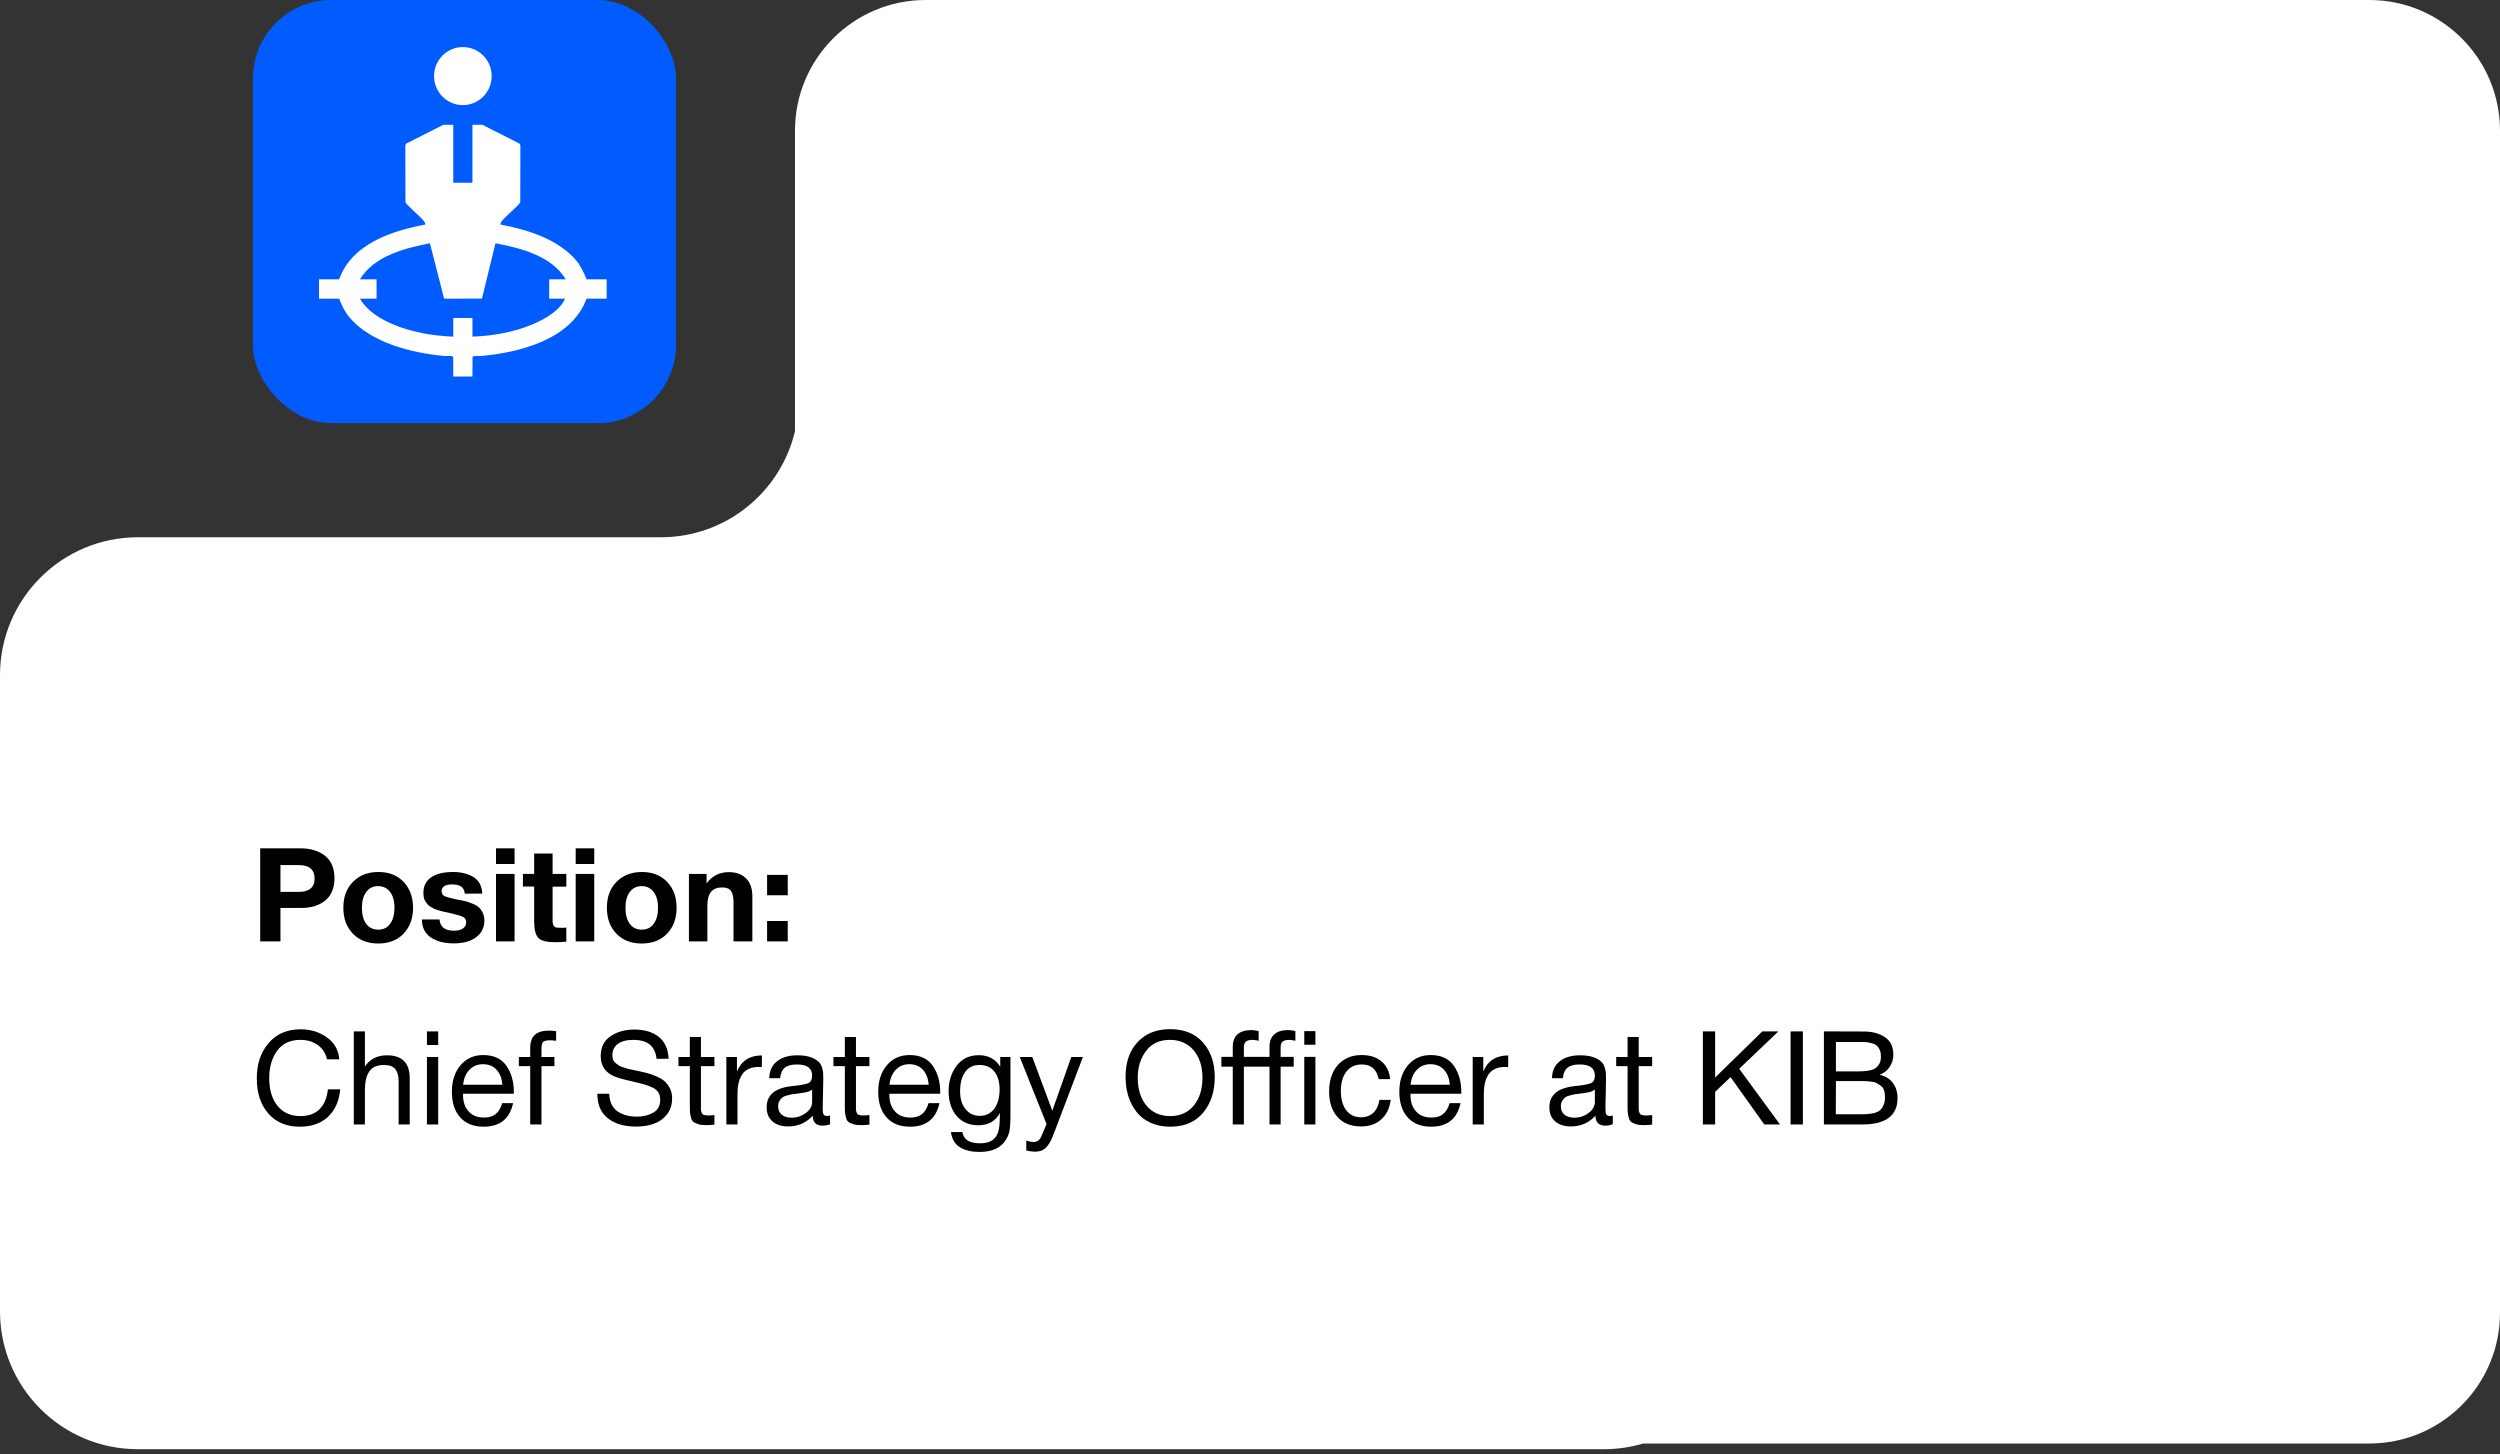
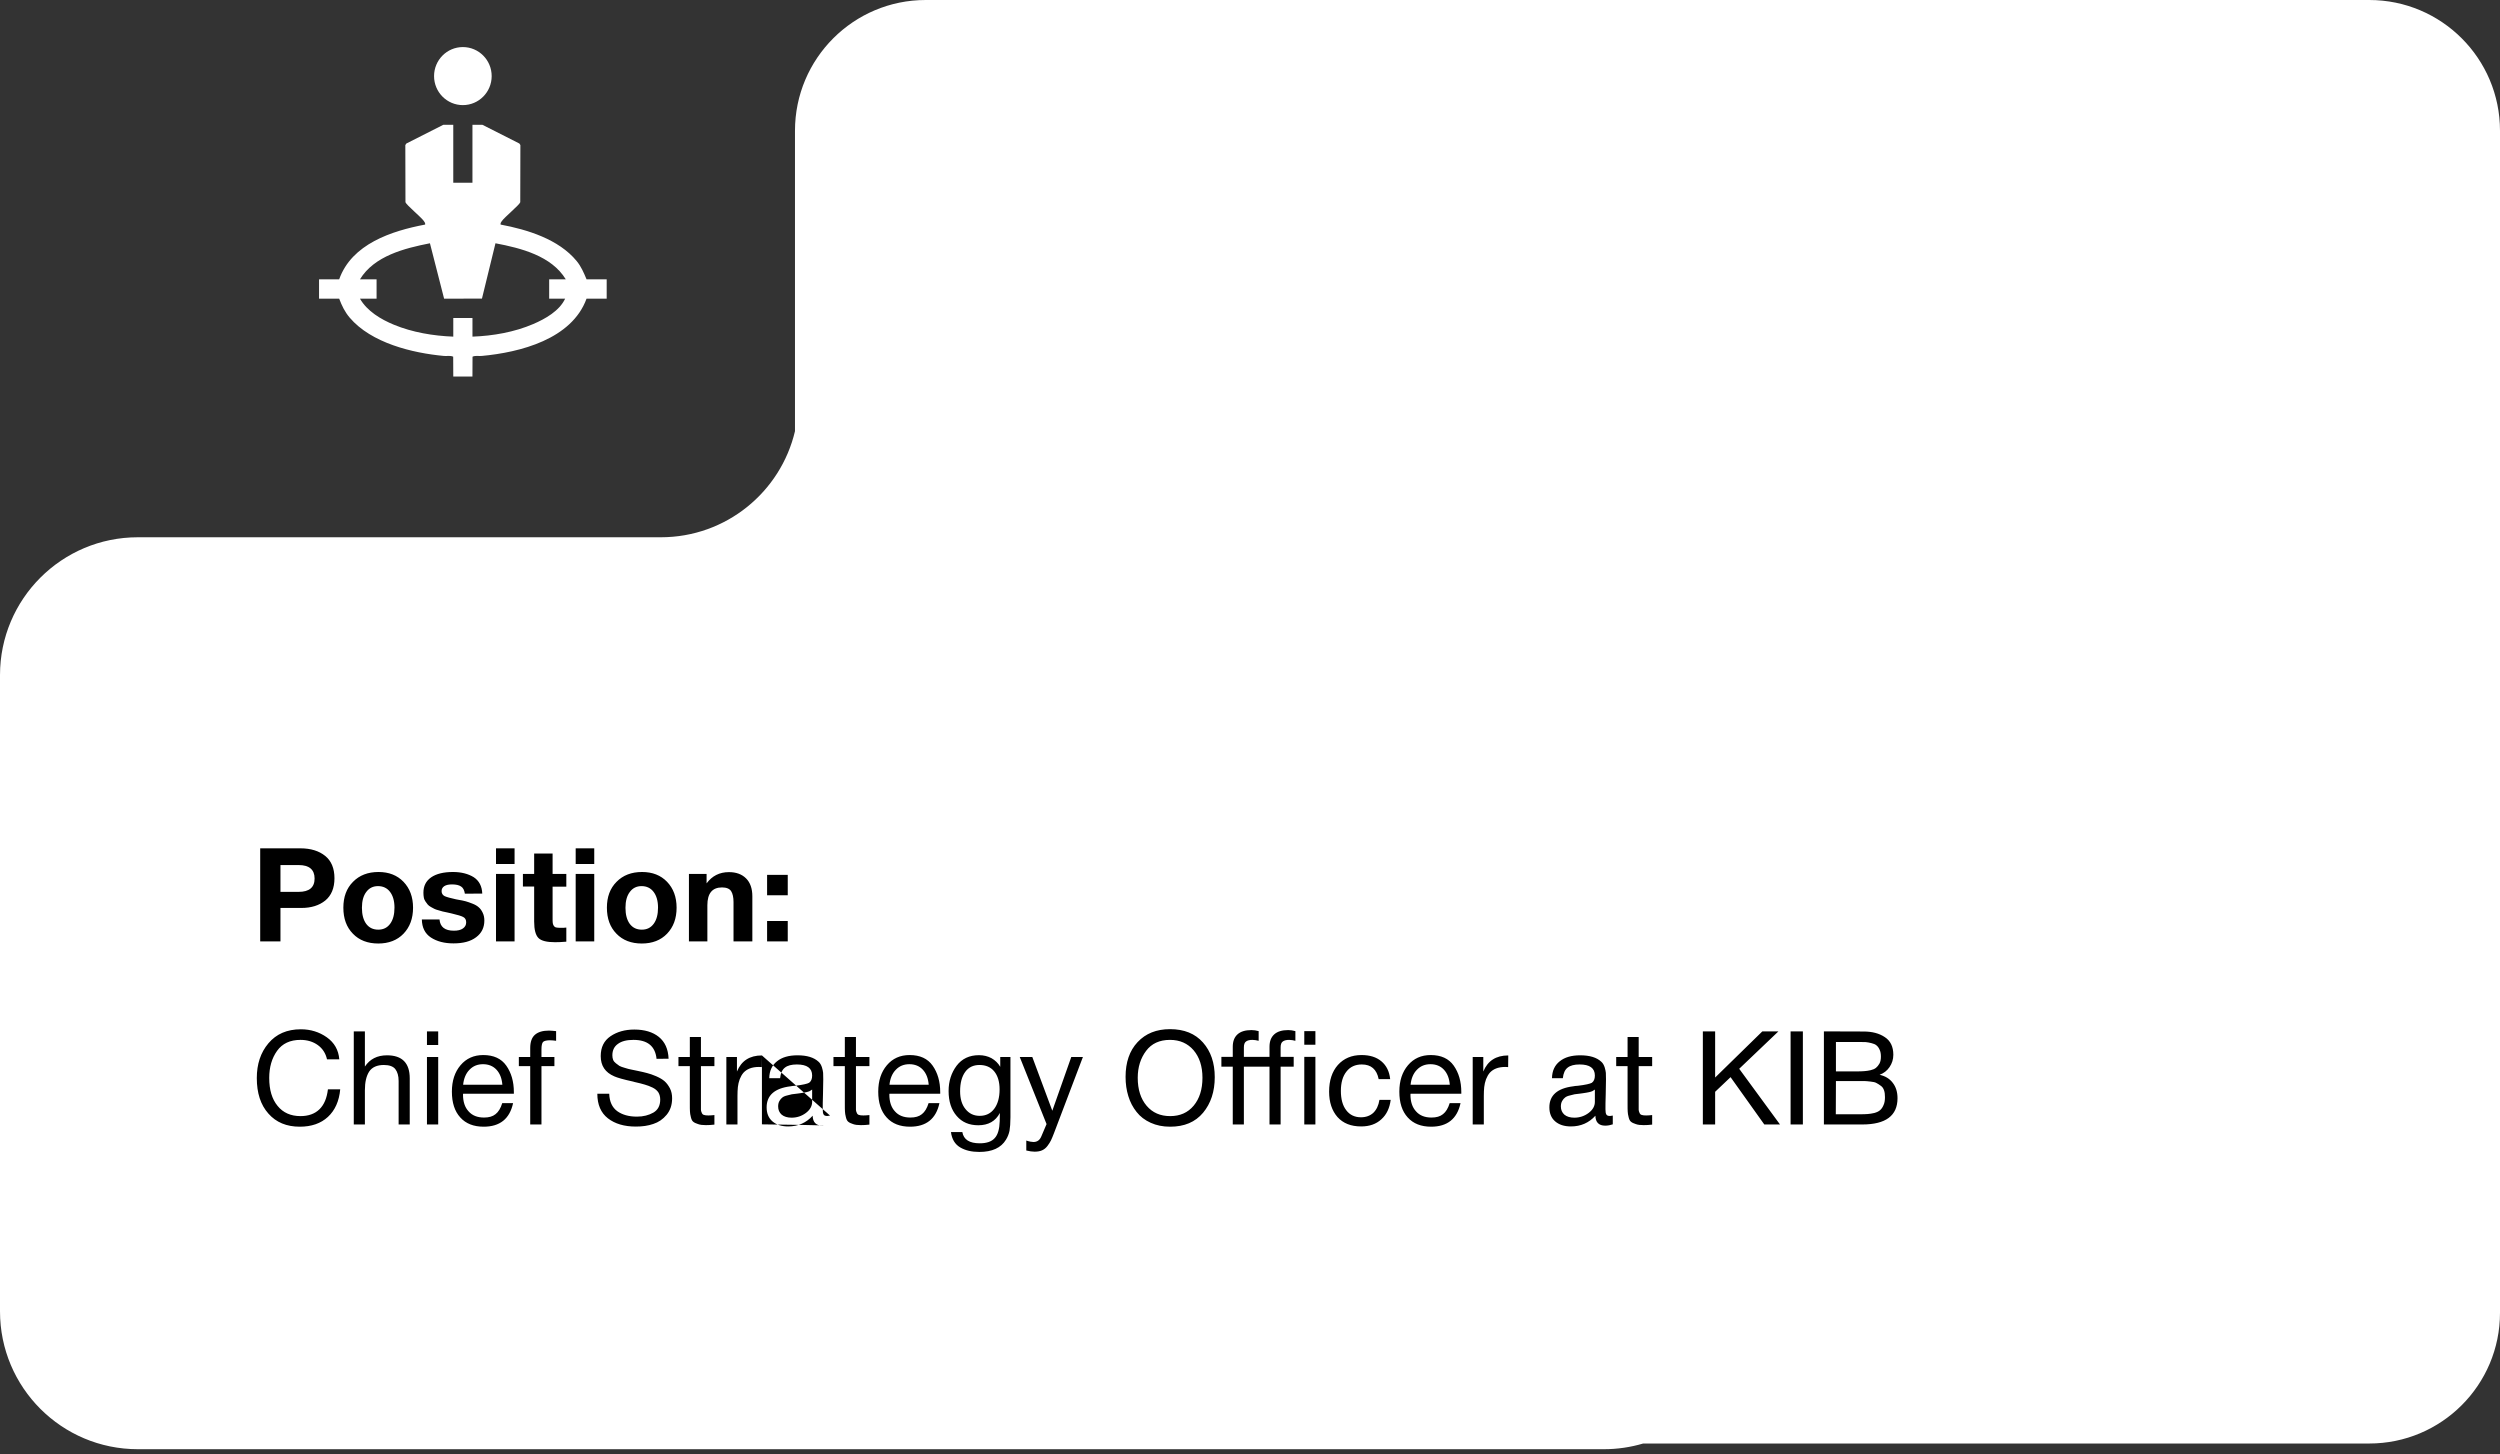
<svg xmlns="http://www.w3.org/2000/svg" width="478" height="278" viewBox="0 0 478 278" fill="none">
  <rect x="0" y="0" width="478" height="278" fill="#333333" stroke="none" />
  <path d="M453 0C466.807 0 478 11.193 478 25V251C478 264.807 466.807 276 453 276H314.166C311.786 276.707 309.266 277.088 306.658 277.088H26.352C11.79 277.088 0 265.292 0 250.726V129.088C0 114.522 11.811 102.726 26.352 102.726H126.353C138.823 102.725 149.259 94.074 152 82.441V25C152 11.193 163.193 0 177 0H453Z" fill="white" />
-   <path d="M49.75 162.2H57.425C59.425 162.2 61 162.7 62.175 163.65C63.35 164.6 63.95 166.025 63.95 167.925C63.95 169.8 63.35 171.225 62.2 172.175C61.025 173.125 59.5 173.6 57.625 173.6H53.625V180H49.75V162.2ZM53.625 165.4V170.525H57.1C59.125 170.525 60.15 169.675 60.15 167.975C60.15 166.275 59.125 165.4 57.125 165.4H53.625ZM72.375 166.725C74.35 166.725 75.95 167.35 77.15 168.6C78.35 169.85 78.975 171.5 78.975 173.55C78.975 175.625 78.35 177.275 77.15 178.525C75.95 179.775 74.325 180.4 72.325 180.4C70.3 180.4 68.675 179.775 67.475 178.525C66.25 177.275 65.65 175.625 65.65 173.55C65.65 171.5 66.25 169.85 67.5 168.6C68.725 167.35 70.35 166.725 72.375 166.725ZM72.275 169.425C71.325 169.425 70.575 169.8 70.025 170.55C69.475 171.275 69.2 172.275 69.2 173.575C69.2 174.875 69.475 175.9 70.025 176.65C70.575 177.375 71.325 177.75 72.325 177.75C73.3 177.75 74.05 177.375 74.6 176.625C75.15 175.875 75.425 174.85 75.425 173.525C75.425 172.25 75.125 171.25 74.575 170.525C74.025 169.8 73.25 169.425 72.275 169.425ZM92.208 170.85L88.883 170.875C88.783 170.225 88.558 169.75 88.158 169.5C87.758 169.225 87.183 169.1 86.433 169.1C85.808 169.1 85.308 169.2 84.958 169.425C84.608 169.65 84.433 169.975 84.433 170.375C84.433 170.825 84.633 171.15 85.033 171.35C85.433 171.525 86.158 171.725 87.183 171.95C87.383 171.975 87.508 172 87.583 172.025C88.183 172.125 88.683 172.225 89.033 172.325C89.383 172.425 89.833 172.575 90.333 172.775C90.858 172.975 91.258 173.225 91.533 173.475C91.833 173.725 92.083 174.075 92.283 174.5C92.508 174.95 92.608 175.45 92.608 176C92.608 177.35 92.083 178.425 91.033 179.2C89.983 180 88.558 180.375 86.708 180.375C84.958 180.375 83.533 180 82.383 179.25C81.258 178.5 80.683 177.35 80.658 175.8H84.033C84.158 177.25 85.083 177.95 86.783 177.95C87.508 177.95 88.083 177.825 88.508 177.525C88.933 177.225 89.133 176.85 89.133 176.35C89.133 175.875 88.958 175.525 88.558 175.325C88.183 175.125 87.483 174.925 86.433 174.675C86.358 174.675 86.283 174.65 86.233 174.625C86.133 174.6 85.858 174.55 85.458 174.45C85.058 174.375 84.783 174.325 84.633 174.275C84.483 174.225 84.208 174.15 83.858 174.05C83.508 173.95 83.233 173.875 83.058 173.775C82.908 173.675 82.683 173.575 82.408 173.425C82.133 173.275 81.933 173.125 81.783 172.95C81.658 172.8 81.508 172.6 81.358 172.375C81.208 172.15 81.083 171.9 81.033 171.6C80.983 171.325 80.958 171.025 80.958 170.675C80.958 169.425 81.433 168.45 82.433 167.75C83.408 167.075 84.808 166.725 86.608 166.725C88.208 166.725 89.533 167.075 90.583 167.725C91.608 168.4 92.158 169.45 92.208 170.85ZM98.386 162.2V165.2H94.836V162.2H98.386ZM98.386 167.1V180H94.836V167.1H98.386ZM108.281 167.1V169.525H105.656V175.6C105.656 175.975 105.656 176.25 105.681 176.425C105.681 176.6 105.756 176.775 105.856 176.975C105.956 177.15 106.106 177.275 106.306 177.325C106.506 177.375 106.806 177.4 107.206 177.4C107.631 177.4 107.981 177.4 108.281 177.35V180.05C107.406 180.125 106.681 180.15 106.131 180.15C104.581 180.15 103.506 179.9 102.956 179.35C102.406 178.8 102.131 177.75 102.131 176.2V169.5H99.981V167.1H102.131V163.2H105.656V167.1H108.281ZM113.62 162.2V165.2H110.07V162.2H113.62ZM113.62 167.1V180H110.07V167.1H113.62ZM122.765 166.725C124.74 166.725 126.34 167.35 127.54 168.6C128.74 169.85 129.365 171.5 129.365 173.55C129.365 175.625 128.74 177.275 127.54 178.525C126.34 179.775 124.715 180.4 122.715 180.4C120.69 180.4 119.065 179.775 117.865 178.525C116.64 177.275 116.04 175.625 116.04 173.55C116.04 171.5 116.64 169.85 117.89 168.6C119.115 167.35 120.74 166.725 122.765 166.725ZM122.665 169.425C121.715 169.425 120.965 169.8 120.415 170.55C119.865 171.275 119.59 172.275 119.59 173.575C119.59 174.875 119.865 175.9 120.415 176.65C120.965 177.375 121.715 177.75 122.715 177.75C123.69 177.75 124.44 177.375 124.99 176.625C125.54 175.875 125.815 174.85 125.815 173.525C125.815 172.25 125.515 171.25 124.965 170.525C124.415 169.8 123.64 169.425 122.665 169.425ZM143.849 180H140.249V172.475C140.249 171.575 140.099 170.875 139.799 170.4C139.499 169.925 138.899 169.675 138.049 169.675C136.174 169.675 135.249 170.825 135.249 173.075V180H131.724V167.1H135.099V168.9C136.149 167.475 137.574 166.75 139.374 166.75C140.749 166.75 141.849 167.15 142.649 167.95C143.449 168.75 143.849 169.9 143.849 171.375V180ZM150.618 167.275V171.175H146.668V167.275H150.618ZM150.618 176.1V180H146.668V176.1H150.618ZM65.05 208.275C64.85 210.525 64.05 212.3 62.7 213.55C61.35 214.8 59.55 215.425 57.325 215.425C54.8 215.425 52.8 214.6 51.325 212.925C49.825 211.25 49.1 208.975 49.1 206.125C49.1 203.475 49.825 201.25 51.325 199.475C52.825 197.7 54.875 196.8 57.525 196.8C59.4 196.8 61.05 197.325 62.475 198.325C63.925 199.35 64.725 200.75 64.875 202.55H62.525C62.275 201.4 61.675 200.475 60.775 199.825C59.875 199.175 58.775 198.825 57.45 198.825C55.475 198.825 53.975 199.525 52.975 200.925C51.975 202.325 51.475 204.05 51.475 206.1C51.475 208.375 52 210.15 53.075 211.45C54.125 212.75 55.6 213.4 57.45 213.4C58.95 213.4 60.175 212.975 61.075 212.1C61.975 211.225 62.5 209.95 62.7 208.275H65.05ZM69.767 197.2V203.925C70.717 202.5 72.117 201.775 73.992 201.775C76.892 201.775 78.342 203.25 78.342 206.175V215H76.217V206.675C76.217 205.7 75.992 204.95 75.592 204.425C75.192 203.9 74.442 203.625 73.392 203.625C72.092 203.625 71.142 204.05 70.592 204.875C70.042 205.725 69.767 206.9 69.767 208.45V215H67.642V197.2H69.767ZM83.784 197.2V199.8H81.634V197.2H83.784ZM83.784 202.1V215H81.634V202.1H83.784ZM98.101 210.925C97.451 213.925 95.576 215.425 92.476 215.425C90.576 215.425 89.076 214.85 88.001 213.65C86.926 212.475 86.401 210.825 86.401 208.725C86.401 206.65 86.951 204.975 88.051 203.675C89.151 202.375 90.601 201.725 92.401 201.725C94.376 201.725 95.851 202.4 96.801 203.75C97.751 205.1 98.251 206.775 98.251 208.825V209.125H88.551L88.526 209.275C88.526 210.65 88.876 211.725 89.601 212.5C90.301 213.3 91.301 213.675 92.551 213.675C93.476 213.675 94.201 213.475 94.751 213.025C95.301 212.6 95.726 211.9 96.026 210.925H98.101ZM96.051 207.4C95.951 206.175 95.576 205.225 94.926 204.525C94.276 203.825 93.401 203.475 92.351 203.475C91.301 203.475 90.451 203.825 89.776 204.525C89.076 205.225 88.676 206.2 88.551 207.4H96.051ZM106.328 197.15V199C105.953 198.95 105.553 198.9 105.153 198.9C104.478 198.9 104.028 199.025 103.828 199.225C103.628 199.45 103.528 199.925 103.528 200.625V202.1H106.003V203.85H103.528V215H101.378V203.85H99.203V202.1H101.378V200.375C101.378 199.225 101.678 198.375 102.278 197.85C102.878 197.325 103.753 197.05 104.953 197.05C105.303 197.05 105.778 197.1 106.328 197.15ZM127.834 202.425L125.534 202.45C125.284 200.025 123.809 198.825 121.109 198.825C119.834 198.825 118.834 199.075 118.134 199.6C117.434 200.1 117.084 200.825 117.084 201.775C117.084 202.1 117.134 202.4 117.234 202.65C117.334 202.9 117.509 203.1 117.759 203.3C118.009 203.5 118.234 203.65 118.434 203.8C118.659 203.925 119.009 204.05 119.459 204.175C119.934 204.325 120.309 204.425 120.584 204.475C120.884 204.525 121.309 204.625 121.909 204.75C122.659 204.9 123.259 205.05 123.734 205.175C124.234 205.3 124.809 205.5 125.459 205.775C126.134 206.075 126.659 206.375 127.059 206.725C127.459 207.075 127.784 207.525 128.084 208.075C128.384 208.65 128.509 209.3 128.509 210C128.509 211.25 128.159 212.3 127.459 213.15C126.759 214 125.909 214.575 124.909 214.9C123.909 215.25 122.809 215.4 121.584 215.4C119.359 215.4 117.584 214.875 116.234 213.825C114.884 212.775 114.209 211.2 114.209 209.125H116.484C116.534 210.65 117.059 211.75 118.009 212.45C118.984 213.15 120.234 213.5 121.784 213.5C123.009 213.5 124.059 213.225 124.934 212.725C125.784 212.225 126.234 211.4 126.234 210.25C126.234 209.7 126.109 209.25 125.884 208.875C125.634 208.5 125.284 208.2 124.784 207.95C124.284 207.7 123.784 207.525 123.284 207.375C122.784 207.225 122.109 207.05 121.309 206.875C121.184 206.85 121.109 206.825 121.059 206.8C119.209 206.4 118.009 206.05 117.459 205.8C115.709 205.05 114.859 203.775 114.859 201.925C114.859 200.225 115.484 198.975 116.734 198.125C117.984 197.275 119.509 196.85 121.284 196.85C123.234 196.85 124.809 197.325 125.959 198.25C127.134 199.2 127.759 200.575 127.834 202.425ZM136.595 202.1V203.85H134.02V211.375C134.02 211.8 134.02 212.075 134.02 212.2C134.02 212.35 134.07 212.525 134.17 212.75C134.245 212.975 134.395 213.125 134.595 213.175C134.795 213.25 135.07 213.275 135.445 213.275C135.745 213.275 136.145 213.25 136.595 213.2V215.025C135.995 215.1 135.445 215.125 134.97 215.125C134.37 215.125 133.87 215.075 133.47 214.925C133.07 214.8 132.745 214.65 132.545 214.475C132.345 214.325 132.195 214.025 132.095 213.6C131.995 213.175 131.92 212.825 131.92 212.525C131.895 212.225 131.895 211.75 131.895 211.05V210.95V210.825V210.7V203.85H129.72V202.1H131.895V198.275H134.02V202.1H136.595ZM145.68 201.8L145.655 204.025C145.505 204 145.33 204 145.105 204C144.43 204 143.83 204.1 143.33 204.3C142.83 204.5 142.455 204.775 142.155 205.1C141.855 205.45 141.63 205.85 141.43 206.35C141.255 206.85 141.13 207.35 141.08 207.85C141.03 208.35 141.005 208.925 141.005 209.55V215H138.88V202.1H140.905V204.875C141.755 202.825 143.33 201.8 145.68 201.8ZM158.706 213.3V214.975C158.256 215.125 157.781 215.225 157.256 215.225C156.031 215.225 155.406 214.575 155.381 213.325C154.156 214.675 152.606 215.375 150.706 215.375C149.431 215.375 148.431 215.05 147.681 214.4C146.931 213.75 146.581 212.85 146.581 211.725C146.581 209.425 148.106 208.075 151.156 207.7C151.356 207.65 151.631 207.625 152.031 207.6C153.481 207.425 154.356 207.225 154.706 207.025C155.081 206.75 155.281 206.3 155.281 205.65C155.281 204.225 154.306 203.525 152.356 203.525C151.356 203.525 150.581 203.725 150.081 204.125C149.556 204.525 149.256 205.2 149.156 206.15H147.081C147.106 204.75 147.606 203.675 148.556 202.925C149.506 202.15 150.806 201.775 152.481 201.775C154.281 201.775 155.631 202.175 156.531 203.025C156.806 203.275 157.006 203.625 157.156 204.075C157.281 204.5 157.356 204.85 157.381 205.125C157.381 205.4 157.406 205.825 157.406 206.375C157.406 207 157.381 207.95 157.356 209.225C157.306 210.525 157.306 211.475 157.306 212.1C157.306 212.575 157.356 212.9 157.481 213.1C157.606 213.3 157.831 213.375 158.181 213.375C158.306 213.375 158.481 213.35 158.706 213.3ZM155.281 208.325C155.131 208.425 154.956 208.525 154.806 208.625C154.631 208.7 154.406 208.775 154.156 208.825C153.906 208.875 153.731 208.9 153.631 208.925C153.531 208.95 153.331 208.975 152.981 209.025C152.631 209.075 152.431 209.1 152.431 209.1C151.906 209.15 151.556 209.2 151.406 209.225C151.256 209.25 150.956 209.325 150.506 209.45C150.056 209.55 149.756 209.7 149.581 209.85C149.381 210 149.206 210.2 149.031 210.5C148.856 210.8 148.781 211.15 148.781 211.55C148.781 212.2 149.006 212.725 149.456 213.125C149.906 213.5 150.556 213.7 151.356 213.7C152.356 213.7 153.281 213.4 154.081 212.8C154.881 212.2 155.281 211.475 155.281 210.675V208.325ZM166.233 202.1V203.85H163.658V211.375C163.658 211.8 163.658 212.075 163.658 212.2C163.658 212.35 163.708 212.525 163.808 212.75C163.883 212.975 164.033 213.125 164.233 213.175C164.433 213.25 164.708 213.275 165.083 213.275C165.383 213.275 165.783 213.25 166.233 213.2V215.025C165.633 215.1 165.083 215.125 164.608 215.125C164.008 215.125 163.508 215.075 163.108 214.925C162.708 214.8 162.383 214.65 162.183 214.475C161.983 214.325 161.833 214.025 161.733 213.6C161.633 213.175 161.558 212.825 161.558 212.525C161.533 212.225 161.533 211.75 161.533 211.05V210.95V210.825V210.7V203.85H159.358V202.1H161.533V198.275H163.658V202.1H166.233ZM179.619 210.925C178.969 213.925 177.094 215.425 173.994 215.425C172.094 215.425 170.594 214.85 169.519 213.65C168.444 212.475 167.919 210.825 167.919 208.725C167.919 206.65 168.469 204.975 169.569 203.675C170.669 202.375 172.119 201.725 173.919 201.725C175.894 201.725 177.369 202.4 178.319 203.75C179.269 205.1 179.769 206.775 179.769 208.825V209.125H170.069L170.044 209.275C170.044 210.65 170.394 211.725 171.119 212.5C171.819 213.3 172.819 213.675 174.069 213.675C174.994 213.675 175.719 213.475 176.269 213.025C176.819 212.6 177.244 211.9 177.544 210.925H179.619ZM177.569 207.4C177.469 206.175 177.094 205.225 176.444 204.525C175.794 203.825 174.919 203.475 173.869 203.475C172.819 203.475 171.969 203.825 171.294 204.525C170.594 205.225 170.194 206.2 170.069 207.4H177.569ZM193.197 202.1V213.625C193.197 214.725 193.122 215.6 193.022 216.2C192.897 216.8 192.672 217.375 192.347 217.9C191.397 219.475 189.697 220.25 187.247 220.25C185.797 220.25 184.572 219.975 183.572 219.375C182.572 218.775 181.997 217.8 181.822 216.45H183.997C184.247 217.9 185.372 218.6 187.322 218.6C188.647 218.6 189.597 218.275 190.197 217.6C190.797 216.95 191.097 215.875 191.147 214.375L191.172 212.8C190.347 214.375 188.972 215.15 187.047 215.15C185.322 215.15 183.947 214.575 182.922 213.375C181.897 212.2 181.372 210.6 181.372 208.6C181.372 206.725 181.897 205.125 182.897 203.775C183.922 202.425 185.347 201.75 187.172 201.75C188.072 201.75 188.872 201.95 189.572 202.325C190.272 202.725 190.847 203.275 191.247 203.975V202.1H193.197ZM187.272 203.625C186.122 203.625 185.197 204.05 184.547 204.95C183.897 205.85 183.572 207.075 183.572 208.65C183.572 210.05 183.897 211.2 184.597 212.05C185.272 212.9 186.172 213.35 187.322 213.35C188.497 213.35 189.422 212.9 190.097 212C190.772 211.1 191.122 209.85 191.122 208.3C191.122 206.825 190.772 205.675 190.097 204.85C189.422 204.025 188.472 203.625 187.272 203.625ZM207.052 202.1L201.527 216.65C201.302 217.25 201.102 217.7 200.952 218.025C200.802 218.35 200.577 218.7 200.277 219.1C199.977 219.5 199.627 219.775 199.227 219.95C198.827 220.125 198.352 220.2 197.802 220.2C197.377 220.2 196.852 220.125 196.227 219.975V218.075C196.827 218.275 197.302 218.35 197.602 218.35C198.302 218.35 198.802 218 199.102 217.275L200.102 214.925L194.977 202.1H197.377L201.202 212.375L204.827 202.1H207.052ZM223.71 196.775C226.41 196.775 228.51 197.625 230.01 199.325C231.51 201.025 232.26 203.225 232.26 205.95C232.26 208.7 231.51 210.975 230.035 212.75C228.535 214.55 226.435 215.425 223.735 215.425C222.335 215.425 221.11 215.175 220.01 214.675C218.91 214.175 218.01 213.5 217.31 212.6C216.61 211.725 216.085 210.725 215.735 209.575C215.385 208.45 215.21 207.225 215.21 205.9C215.21 203.125 215.96 200.9 217.51 199.25C219.06 197.6 221.11 196.775 223.71 196.775ZM223.71 198.825C221.71 198.825 220.185 199.525 219.135 200.925C218.085 202.325 217.535 204.025 217.535 206.075C217.535 208.325 218.11 210.1 219.235 211.425C220.36 212.75 221.86 213.4 223.735 213.4C225.61 213.4 227.11 212.75 228.235 211.4C229.335 210.075 229.91 208.3 229.91 206.075C229.91 203.875 229.335 202.125 228.21 200.8C227.085 199.5 225.585 198.825 223.71 198.825ZM242.729 203.95H237.829V215H235.704V203.95H233.529V202.075H235.704V200.15C235.704 199.1 236.004 198.325 236.604 197.775C237.204 197.225 238.104 196.95 239.279 196.95C239.479 196.95 239.704 196.975 239.954 197C240.204 197.05 240.454 197.1 240.654 197.15V199C240.454 198.95 240.254 198.9 240.054 198.875C239.829 198.85 239.629 198.825 239.454 198.825C238.929 198.825 238.529 198.925 238.254 199.125C237.954 199.325 237.829 199.725 237.829 200.275V202.075H242.729V200.15C242.729 199.1 243.029 198.325 243.629 197.775C244.229 197.225 245.129 196.95 246.304 196.95C246.504 196.95 246.729 196.975 246.979 197C247.229 197.05 247.479 197.1 247.679 197.15V199C247.479 198.95 247.279 198.9 247.079 198.875C246.854 198.85 246.654 198.825 246.479 198.825C245.954 198.825 245.554 198.925 245.279 199.125C244.979 199.325 244.854 199.725 244.854 200.275V202.075H247.354V203.95H244.854V215H242.729V203.95ZM251.504 199.75H249.379V197.15H251.504V199.75ZM249.379 202.075H251.504V215H249.379V202.075ZM265.9 210.3C265.7 211.85 265.125 213.1 264.125 214C263.125 214.925 261.85 215.375 260.25 215.375C258.3 215.375 256.8 214.775 255.725 213.575C254.675 212.375 254.125 210.75 254.125 208.725C254.125 206.575 254.7 204.875 255.8 203.625C256.925 202.375 258.425 201.725 260.325 201.725C261.925 201.725 263.175 202.125 264.125 202.925C265.075 203.725 265.65 204.85 265.8 206.325H263.6C263.225 204.45 262.15 203.525 260.375 203.525C259.125 203.525 258.15 203.975 257.45 204.875C256.725 205.775 256.375 207.025 256.375 208.575C256.375 210.125 256.7 211.375 257.4 212.275C258.075 213.175 259.025 213.625 260.225 213.625C261.175 213.625 261.975 213.325 262.575 212.775C263.175 212.2 263.575 211.375 263.75 210.3H265.9ZM279.253 210.925C278.603 213.925 276.728 215.425 273.628 215.425C271.728 215.425 270.228 214.85 269.153 213.65C268.078 212.475 267.553 210.825 267.553 208.725C267.553 206.65 268.103 204.975 269.203 203.675C270.303 202.375 271.753 201.725 273.553 201.725C275.528 201.725 277.003 202.4 277.953 203.75C278.903 205.1 279.403 206.775 279.403 208.825V209.125H269.703L269.678 209.275C269.678 210.65 270.028 211.725 270.753 212.5C271.453 213.3 272.453 213.675 273.703 213.675C274.628 213.675 275.353 213.475 275.903 213.025C276.453 212.6 276.878 211.9 277.178 210.925H279.253ZM277.203 207.4C277.103 206.175 276.728 205.225 276.078 204.525C275.428 203.825 274.553 203.475 273.503 203.475C272.453 203.475 271.603 203.825 270.928 204.525C270.228 205.225 269.828 206.2 269.703 207.4H277.203ZM288.381 201.8L288.356 204.025C288.206 204 288.031 204 287.806 204C287.131 204 286.531 204.1 286.031 204.3C285.531 204.5 285.156 204.775 284.856 205.1C284.556 205.45 284.331 205.85 284.131 206.35C283.956 206.85 283.831 207.35 283.781 207.85C283.731 208.35 283.706 208.925 283.706 209.55V215H281.581V202.1H283.606V204.875C284.456 202.825 286.031 201.8 288.381 201.8ZM308.364 213.3V214.975C307.914 215.125 307.439 215.225 306.914 215.225C305.689 215.225 305.064 214.575 305.039 213.325C303.814 214.675 302.264 215.375 300.364 215.375C299.089 215.375 298.089 215.05 297.339 214.4C296.589 213.75 296.239 212.85 296.239 211.725C296.239 209.425 297.764 208.075 300.814 207.7C301.014 207.65 301.289 207.625 301.689 207.6C303.139 207.425 304.014 207.225 304.364 207.025C304.739 206.75 304.939 206.3 304.939 205.65C304.939 204.225 303.964 203.525 302.014 203.525C301.014 203.525 300.239 203.725 299.739 204.125C299.214 204.525 298.914 205.2 298.814 206.15H296.739C296.764 204.75 297.264 203.675 298.214 202.925C299.164 202.15 300.464 201.775 302.139 201.775C303.939 201.775 305.289 202.175 306.189 203.025C306.464 203.275 306.664 203.625 306.814 204.075C306.939 204.5 307.014 204.85 307.039 205.125C307.039 205.4 307.064 205.825 307.064 206.375C307.064 207 307.039 207.95 307.014 209.225C306.964 210.525 306.964 211.475 306.964 212.1C306.964 212.575 307.014 212.9 307.139 213.1C307.264 213.3 307.489 213.375 307.839 213.375C307.964 213.375 308.139 213.35 308.364 213.3ZM304.939 208.325C304.789 208.425 304.614 208.525 304.464 208.625C304.289 208.7 304.064 208.775 303.814 208.825C303.564 208.875 303.389 208.9 303.289 208.925C303.189 208.95 302.989 208.975 302.639 209.025C302.289 209.075 302.089 209.1 302.089 209.1C301.564 209.15 301.214 209.2 301.064 209.225C300.914 209.25 300.614 209.325 300.164 209.45C299.714 209.55 299.414 209.7 299.239 209.85C299.039 210 298.864 210.2 298.689 210.5C298.514 210.8 298.439 211.15 298.439 211.55C298.439 212.2 298.664 212.725 299.114 213.125C299.564 213.5 300.214 213.7 301.014 213.7C302.014 213.7 302.939 213.4 303.739 212.8C304.539 212.2 304.939 211.475 304.939 210.675V208.325ZM315.892 202.1V203.85H313.317V211.375C313.317 211.8 313.317 212.075 313.317 212.2C313.317 212.35 313.367 212.525 313.467 212.75C313.542 212.975 313.692 213.125 313.892 213.175C314.092 213.25 314.367 213.275 314.742 213.275C315.042 213.275 315.442 213.25 315.892 213.2V215.025C315.292 215.1 314.742 215.125 314.267 215.125C313.667 215.125 313.167 215.075 312.767 214.925C312.367 214.8 312.042 214.65 311.842 214.475C311.642 214.325 311.492 214.025 311.392 213.6C311.292 213.175 311.217 212.825 311.217 212.525C311.192 212.225 311.192 211.75 311.192 211.05V210.95V210.825V210.7V203.85H309.017V202.1H311.192V198.275H313.317V202.1H315.892ZM340.035 197.2L332.535 204.35L340.335 215H337.335L330.885 205.95L327.935 208.75V215H325.585V197.2H327.935V206.025L336.96 197.2H340.035ZM344.71 197.2V215H342.36V197.2H344.71ZM348.73 197.2L356.33 197.225C357.955 197.225 359.305 197.575 360.38 198.3C361.455 199 362.005 200.125 362.005 201.675C362.005 202.55 361.755 203.325 361.28 204.025C360.805 204.725 360.18 205.2 359.38 205.5C360.48 205.75 361.305 206.25 361.905 207.05C362.505 207.825 362.805 208.8 362.805 209.975C362.805 213.325 360.555 215 356.055 215H348.73V197.2ZM351.03 199.225V204.85H355.255C355.73 204.85 356.13 204.825 356.48 204.8C356.83 204.775 357.205 204.725 357.655 204.625C358.08 204.525 358.43 204.375 358.68 204.175C358.93 203.975 359.155 203.7 359.355 203.35C359.555 202.975 359.63 202.525 359.63 202.025C359.63 201.5 359.555 201.05 359.38 200.7C359.23 200.35 359.03 200.075 358.78 199.875C358.555 199.675 358.23 199.55 357.83 199.45C357.43 199.35 357.055 199.275 356.73 199.25C356.405 199.225 355.98 199.225 355.48 199.225H351.03ZM351.03 206.7L351.005 213.05H355.705C356.305 213.05 356.78 213.025 357.13 213C357.505 212.975 357.93 212.9 358.38 212.8C358.83 212.675 359.205 212.5 359.455 212.275C359.73 212.05 359.955 211.725 360.13 211.3C360.33 210.875 360.405 210.375 360.405 209.775C360.405 209.275 360.355 208.825 360.23 208.475C360.105 208.1 359.905 207.8 359.605 207.6C359.305 207.375 359.03 207.2 358.78 207.075C358.53 206.925 358.155 206.85 357.68 206.8C357.18 206.75 356.805 206.7 356.555 206.7C356.28 206.7 355.88 206.7 355.33 206.7H351.03Z" fill="black" />
-   <rect x="48.352" width="80.902" height="80.902" rx="15" fill="#005CFF" />
+   <path d="M49.75 162.2H57.425C59.425 162.2 61 162.7 62.175 163.65C63.35 164.6 63.95 166.025 63.95 167.925C63.95 169.8 63.35 171.225 62.2 172.175C61.025 173.125 59.5 173.6 57.625 173.6H53.625V180H49.75V162.2ZM53.625 165.4V170.525H57.1C59.125 170.525 60.15 169.675 60.15 167.975C60.15 166.275 59.125 165.4 57.125 165.4H53.625ZM72.375 166.725C74.35 166.725 75.95 167.35 77.15 168.6C78.35 169.85 78.975 171.5 78.975 173.55C78.975 175.625 78.35 177.275 77.15 178.525C75.95 179.775 74.325 180.4 72.325 180.4C70.3 180.4 68.675 179.775 67.475 178.525C66.25 177.275 65.65 175.625 65.65 173.55C65.65 171.5 66.25 169.85 67.5 168.6C68.725 167.35 70.35 166.725 72.375 166.725ZM72.275 169.425C71.325 169.425 70.575 169.8 70.025 170.55C69.475 171.275 69.2 172.275 69.2 173.575C69.2 174.875 69.475 175.9 70.025 176.65C70.575 177.375 71.325 177.75 72.325 177.75C73.3 177.75 74.05 177.375 74.6 176.625C75.15 175.875 75.425 174.85 75.425 173.525C75.425 172.25 75.125 171.25 74.575 170.525C74.025 169.8 73.25 169.425 72.275 169.425ZM92.208 170.85L88.883 170.875C88.783 170.225 88.558 169.75 88.158 169.5C87.758 169.225 87.183 169.1 86.433 169.1C85.808 169.1 85.308 169.2 84.958 169.425C84.608 169.65 84.433 169.975 84.433 170.375C84.433 170.825 84.633 171.15 85.033 171.35C85.433 171.525 86.158 171.725 87.183 171.95C87.383 171.975 87.508 172 87.583 172.025C88.183 172.125 88.683 172.225 89.033 172.325C89.383 172.425 89.833 172.575 90.333 172.775C90.858 172.975 91.258 173.225 91.533 173.475C91.833 173.725 92.083 174.075 92.283 174.5C92.508 174.95 92.608 175.45 92.608 176C92.608 177.35 92.083 178.425 91.033 179.2C89.983 180 88.558 180.375 86.708 180.375C84.958 180.375 83.533 180 82.383 179.25C81.258 178.5 80.683 177.35 80.658 175.8H84.033C84.158 177.25 85.083 177.95 86.783 177.95C87.508 177.95 88.083 177.825 88.508 177.525C88.933 177.225 89.133 176.85 89.133 176.35C89.133 175.875 88.958 175.525 88.558 175.325C88.183 175.125 87.483 174.925 86.433 174.675C86.358 174.675 86.283 174.65 86.233 174.625C86.133 174.6 85.858 174.55 85.458 174.45C85.058 174.375 84.783 174.325 84.633 174.275C84.483 174.225 84.208 174.15 83.858 174.05C83.508 173.95 83.233 173.875 83.058 173.775C82.908 173.675 82.683 173.575 82.408 173.425C82.133 173.275 81.933 173.125 81.783 172.95C81.658 172.8 81.508 172.6 81.358 172.375C81.208 172.15 81.083 171.9 81.033 171.6C80.983 171.325 80.958 171.025 80.958 170.675C80.958 169.425 81.433 168.45 82.433 167.75C83.408 167.075 84.808 166.725 86.608 166.725C88.208 166.725 89.533 167.075 90.583 167.725C91.608 168.4 92.158 169.45 92.208 170.85ZM98.386 162.2V165.2H94.836V162.2H98.386ZM98.386 167.1V180H94.836V167.1H98.386ZM108.281 167.1V169.525H105.656V175.6C105.656 175.975 105.656 176.25 105.681 176.425C105.681 176.6 105.756 176.775 105.856 176.975C105.956 177.15 106.106 177.275 106.306 177.325C106.506 177.375 106.806 177.4 107.206 177.4C107.631 177.4 107.981 177.4 108.281 177.35V180.05C107.406 180.125 106.681 180.15 106.131 180.15C104.581 180.15 103.506 179.9 102.956 179.35C102.406 178.8 102.131 177.75 102.131 176.2V169.5H99.981V167.1H102.131V163.2H105.656V167.1H108.281ZM113.62 162.2V165.2H110.07V162.2H113.62ZM113.62 167.1V180H110.07V167.1H113.62ZM122.765 166.725C124.74 166.725 126.34 167.35 127.54 168.6C128.74 169.85 129.365 171.5 129.365 173.55C129.365 175.625 128.74 177.275 127.54 178.525C126.34 179.775 124.715 180.4 122.715 180.4C120.69 180.4 119.065 179.775 117.865 178.525C116.64 177.275 116.04 175.625 116.04 173.55C116.04 171.5 116.64 169.85 117.89 168.6C119.115 167.35 120.74 166.725 122.765 166.725ZM122.665 169.425C121.715 169.425 120.965 169.8 120.415 170.55C119.865 171.275 119.59 172.275 119.59 173.575C119.59 174.875 119.865 175.9 120.415 176.65C120.965 177.375 121.715 177.75 122.715 177.75C123.69 177.75 124.44 177.375 124.99 176.625C125.54 175.875 125.815 174.85 125.815 173.525C125.815 172.25 125.515 171.25 124.965 170.525C124.415 169.8 123.64 169.425 122.665 169.425ZM143.849 180H140.249V172.475C140.249 171.575 140.099 170.875 139.799 170.4C139.499 169.925 138.899 169.675 138.049 169.675C136.174 169.675 135.249 170.825 135.249 173.075V180H131.724V167.1H135.099V168.9C136.149 167.475 137.574 166.75 139.374 166.75C140.749 166.75 141.849 167.15 142.649 167.95C143.449 168.75 143.849 169.9 143.849 171.375V180ZM150.618 167.275V171.175H146.668V167.275H150.618ZM150.618 176.1V180H146.668V176.1H150.618ZM65.05 208.275C64.85 210.525 64.05 212.3 62.7 213.55C61.35 214.8 59.55 215.425 57.325 215.425C54.8 215.425 52.8 214.6 51.325 212.925C49.825 211.25 49.1 208.975 49.1 206.125C49.1 203.475 49.825 201.25 51.325 199.475C52.825 197.7 54.875 196.8 57.525 196.8C59.4 196.8 61.05 197.325 62.475 198.325C63.925 199.35 64.725 200.75 64.875 202.55H62.525C62.275 201.4 61.675 200.475 60.775 199.825C59.875 199.175 58.775 198.825 57.45 198.825C55.475 198.825 53.975 199.525 52.975 200.925C51.975 202.325 51.475 204.05 51.475 206.1C51.475 208.375 52 210.15 53.075 211.45C54.125 212.75 55.6 213.4 57.45 213.4C58.95 213.4 60.175 212.975 61.075 212.1C61.975 211.225 62.5 209.95 62.7 208.275H65.05ZM69.767 197.2V203.925C70.717 202.5 72.117 201.775 73.992 201.775C76.892 201.775 78.342 203.25 78.342 206.175V215H76.217V206.675C76.217 205.7 75.992 204.95 75.592 204.425C75.192 203.9 74.442 203.625 73.392 203.625C72.092 203.625 71.142 204.05 70.592 204.875C70.042 205.725 69.767 206.9 69.767 208.45V215H67.642V197.2H69.767ZM83.784 197.2V199.8H81.634V197.2H83.784ZM83.784 202.1V215H81.634V202.1H83.784ZM98.101 210.925C97.451 213.925 95.576 215.425 92.476 215.425C90.576 215.425 89.076 214.85 88.001 213.65C86.926 212.475 86.401 210.825 86.401 208.725C86.401 206.65 86.951 204.975 88.051 203.675C89.151 202.375 90.601 201.725 92.401 201.725C94.376 201.725 95.851 202.4 96.801 203.75C97.751 205.1 98.251 206.775 98.251 208.825V209.125H88.551L88.526 209.275C88.526 210.65 88.876 211.725 89.601 212.5C90.301 213.3 91.301 213.675 92.551 213.675C93.476 213.675 94.201 213.475 94.751 213.025C95.301 212.6 95.726 211.9 96.026 210.925H98.101ZM96.051 207.4C95.951 206.175 95.576 205.225 94.926 204.525C94.276 203.825 93.401 203.475 92.351 203.475C91.301 203.475 90.451 203.825 89.776 204.525C89.076 205.225 88.676 206.2 88.551 207.4H96.051ZM106.328 197.15V199C105.953 198.95 105.553 198.9 105.153 198.9C104.478 198.9 104.028 199.025 103.828 199.225C103.628 199.45 103.528 199.925 103.528 200.625V202.1H106.003V203.85H103.528V215H101.378V203.85H99.203V202.1H101.378V200.375C101.378 199.225 101.678 198.375 102.278 197.85C102.878 197.325 103.753 197.05 104.953 197.05C105.303 197.05 105.778 197.1 106.328 197.15ZM127.834 202.425L125.534 202.45C125.284 200.025 123.809 198.825 121.109 198.825C119.834 198.825 118.834 199.075 118.134 199.6C117.434 200.1 117.084 200.825 117.084 201.775C117.084 202.1 117.134 202.4 117.234 202.65C117.334 202.9 117.509 203.1 117.759 203.3C118.009 203.5 118.234 203.65 118.434 203.8C118.659 203.925 119.009 204.05 119.459 204.175C119.934 204.325 120.309 204.425 120.584 204.475C120.884 204.525 121.309 204.625 121.909 204.75C122.659 204.9 123.259 205.05 123.734 205.175C124.234 205.3 124.809 205.5 125.459 205.775C126.134 206.075 126.659 206.375 127.059 206.725C127.459 207.075 127.784 207.525 128.084 208.075C128.384 208.65 128.509 209.3 128.509 210C128.509 211.25 128.159 212.3 127.459 213.15C126.759 214 125.909 214.575 124.909 214.9C123.909 215.25 122.809 215.4 121.584 215.4C119.359 215.4 117.584 214.875 116.234 213.825C114.884 212.775 114.209 211.2 114.209 209.125H116.484C116.534 210.65 117.059 211.75 118.009 212.45C118.984 213.15 120.234 213.5 121.784 213.5C123.009 213.5 124.059 213.225 124.934 212.725C125.784 212.225 126.234 211.4 126.234 210.25C126.234 209.7 126.109 209.25 125.884 208.875C125.634 208.5 125.284 208.2 124.784 207.95C124.284 207.7 123.784 207.525 123.284 207.375C122.784 207.225 122.109 207.05 121.309 206.875C121.184 206.85 121.109 206.825 121.059 206.8C119.209 206.4 118.009 206.05 117.459 205.8C115.709 205.05 114.859 203.775 114.859 201.925C114.859 200.225 115.484 198.975 116.734 198.125C117.984 197.275 119.509 196.85 121.284 196.85C123.234 196.85 124.809 197.325 125.959 198.25C127.134 199.2 127.759 200.575 127.834 202.425ZM136.595 202.1V203.85H134.02V211.375C134.02 211.8 134.02 212.075 134.02 212.2C134.02 212.35 134.07 212.525 134.17 212.75C134.245 212.975 134.395 213.125 134.595 213.175C134.795 213.25 135.07 213.275 135.445 213.275C135.745 213.275 136.145 213.25 136.595 213.2V215.025C135.995 215.1 135.445 215.125 134.97 215.125C134.37 215.125 133.87 215.075 133.47 214.925C133.07 214.8 132.745 214.65 132.545 214.475C132.345 214.325 132.195 214.025 132.095 213.6C131.995 213.175 131.92 212.825 131.92 212.525C131.895 212.225 131.895 211.75 131.895 211.05V210.95V210.825V210.7V203.85H129.72V202.1H131.895V198.275H134.02V202.1H136.595ZM145.68 201.8L145.655 204.025C145.505 204 145.33 204 145.105 204C144.43 204 143.83 204.1 143.33 204.3C142.83 204.5 142.455 204.775 142.155 205.1C141.855 205.45 141.63 205.85 141.43 206.35C141.255 206.85 141.13 207.35 141.08 207.85C141.03 208.35 141.005 208.925 141.005 209.55V215H138.88V202.1H140.905V204.875C141.755 202.825 143.33 201.8 145.68 201.8ZV214.975C158.256 215.125 157.781 215.225 157.256 215.225C156.031 215.225 155.406 214.575 155.381 213.325C154.156 214.675 152.606 215.375 150.706 215.375C149.431 215.375 148.431 215.05 147.681 214.4C146.931 213.75 146.581 212.85 146.581 211.725C146.581 209.425 148.106 208.075 151.156 207.7C151.356 207.65 151.631 207.625 152.031 207.6C153.481 207.425 154.356 207.225 154.706 207.025C155.081 206.75 155.281 206.3 155.281 205.65C155.281 204.225 154.306 203.525 152.356 203.525C151.356 203.525 150.581 203.725 150.081 204.125C149.556 204.525 149.256 205.2 149.156 206.15H147.081C147.106 204.75 147.606 203.675 148.556 202.925C149.506 202.15 150.806 201.775 152.481 201.775C154.281 201.775 155.631 202.175 156.531 203.025C156.806 203.275 157.006 203.625 157.156 204.075C157.281 204.5 157.356 204.85 157.381 205.125C157.381 205.4 157.406 205.825 157.406 206.375C157.406 207 157.381 207.95 157.356 209.225C157.306 210.525 157.306 211.475 157.306 212.1C157.306 212.575 157.356 212.9 157.481 213.1C157.606 213.3 157.831 213.375 158.181 213.375C158.306 213.375 158.481 213.35 158.706 213.3ZM155.281 208.325C155.131 208.425 154.956 208.525 154.806 208.625C154.631 208.7 154.406 208.775 154.156 208.825C153.906 208.875 153.731 208.9 153.631 208.925C153.531 208.95 153.331 208.975 152.981 209.025C152.631 209.075 152.431 209.1 152.431 209.1C151.906 209.15 151.556 209.2 151.406 209.225C151.256 209.25 150.956 209.325 150.506 209.45C150.056 209.55 149.756 209.7 149.581 209.85C149.381 210 149.206 210.2 149.031 210.5C148.856 210.8 148.781 211.15 148.781 211.55C148.781 212.2 149.006 212.725 149.456 213.125C149.906 213.5 150.556 213.7 151.356 213.7C152.356 213.7 153.281 213.4 154.081 212.8C154.881 212.2 155.281 211.475 155.281 210.675V208.325ZM166.233 202.1V203.85H163.658V211.375C163.658 211.8 163.658 212.075 163.658 212.2C163.658 212.35 163.708 212.525 163.808 212.75C163.883 212.975 164.033 213.125 164.233 213.175C164.433 213.25 164.708 213.275 165.083 213.275C165.383 213.275 165.783 213.25 166.233 213.2V215.025C165.633 215.1 165.083 215.125 164.608 215.125C164.008 215.125 163.508 215.075 163.108 214.925C162.708 214.8 162.383 214.65 162.183 214.475C161.983 214.325 161.833 214.025 161.733 213.6C161.633 213.175 161.558 212.825 161.558 212.525C161.533 212.225 161.533 211.75 161.533 211.05V210.95V210.825V210.7V203.85H159.358V202.1H161.533V198.275H163.658V202.1H166.233ZM179.619 210.925C178.969 213.925 177.094 215.425 173.994 215.425C172.094 215.425 170.594 214.85 169.519 213.65C168.444 212.475 167.919 210.825 167.919 208.725C167.919 206.65 168.469 204.975 169.569 203.675C170.669 202.375 172.119 201.725 173.919 201.725C175.894 201.725 177.369 202.4 178.319 203.75C179.269 205.1 179.769 206.775 179.769 208.825V209.125H170.069L170.044 209.275C170.044 210.65 170.394 211.725 171.119 212.5C171.819 213.3 172.819 213.675 174.069 213.675C174.994 213.675 175.719 213.475 176.269 213.025C176.819 212.6 177.244 211.9 177.544 210.925H179.619ZM177.569 207.4C177.469 206.175 177.094 205.225 176.444 204.525C175.794 203.825 174.919 203.475 173.869 203.475C172.819 203.475 171.969 203.825 171.294 204.525C170.594 205.225 170.194 206.2 170.069 207.4H177.569ZM193.197 202.1V213.625C193.197 214.725 193.122 215.6 193.022 216.2C192.897 216.8 192.672 217.375 192.347 217.9C191.397 219.475 189.697 220.25 187.247 220.25C185.797 220.25 184.572 219.975 183.572 219.375C182.572 218.775 181.997 217.8 181.822 216.45H183.997C184.247 217.9 185.372 218.6 187.322 218.6C188.647 218.6 189.597 218.275 190.197 217.6C190.797 216.95 191.097 215.875 191.147 214.375L191.172 212.8C190.347 214.375 188.972 215.15 187.047 215.15C185.322 215.15 183.947 214.575 182.922 213.375C181.897 212.2 181.372 210.6 181.372 208.6C181.372 206.725 181.897 205.125 182.897 203.775C183.922 202.425 185.347 201.75 187.172 201.75C188.072 201.75 188.872 201.95 189.572 202.325C190.272 202.725 190.847 203.275 191.247 203.975V202.1H193.197ZM187.272 203.625C186.122 203.625 185.197 204.05 184.547 204.95C183.897 205.85 183.572 207.075 183.572 208.65C183.572 210.05 183.897 211.2 184.597 212.05C185.272 212.9 186.172 213.35 187.322 213.35C188.497 213.35 189.422 212.9 190.097 212C190.772 211.1 191.122 209.85 191.122 208.3C191.122 206.825 190.772 205.675 190.097 204.85C189.422 204.025 188.472 203.625 187.272 203.625ZM207.052 202.1L201.527 216.65C201.302 217.25 201.102 217.7 200.952 218.025C200.802 218.35 200.577 218.7 200.277 219.1C199.977 219.5 199.627 219.775 199.227 219.95C198.827 220.125 198.352 220.2 197.802 220.2C197.377 220.2 196.852 220.125 196.227 219.975V218.075C196.827 218.275 197.302 218.35 197.602 218.35C198.302 218.35 198.802 218 199.102 217.275L200.102 214.925L194.977 202.1H197.377L201.202 212.375L204.827 202.1H207.052ZM223.71 196.775C226.41 196.775 228.51 197.625 230.01 199.325C231.51 201.025 232.26 203.225 232.26 205.95C232.26 208.7 231.51 210.975 230.035 212.75C228.535 214.55 226.435 215.425 223.735 215.425C222.335 215.425 221.11 215.175 220.01 214.675C218.91 214.175 218.01 213.5 217.31 212.6C216.61 211.725 216.085 210.725 215.735 209.575C215.385 208.45 215.21 207.225 215.21 205.9C215.21 203.125 215.96 200.9 217.51 199.25C219.06 197.6 221.11 196.775 223.71 196.775ZM223.71 198.825C221.71 198.825 220.185 199.525 219.135 200.925C218.085 202.325 217.535 204.025 217.535 206.075C217.535 208.325 218.11 210.1 219.235 211.425C220.36 212.75 221.86 213.4 223.735 213.4C225.61 213.4 227.11 212.75 228.235 211.4C229.335 210.075 229.91 208.3 229.91 206.075C229.91 203.875 229.335 202.125 228.21 200.8C227.085 199.5 225.585 198.825 223.71 198.825ZM242.729 203.95H237.829V215H235.704V203.95H233.529V202.075H235.704V200.15C235.704 199.1 236.004 198.325 236.604 197.775C237.204 197.225 238.104 196.95 239.279 196.95C239.479 196.95 239.704 196.975 239.954 197C240.204 197.05 240.454 197.1 240.654 197.15V199C240.454 198.95 240.254 198.9 240.054 198.875C239.829 198.85 239.629 198.825 239.454 198.825C238.929 198.825 238.529 198.925 238.254 199.125C237.954 199.325 237.829 199.725 237.829 200.275V202.075H242.729V200.15C242.729 199.1 243.029 198.325 243.629 197.775C244.229 197.225 245.129 196.95 246.304 196.95C246.504 196.95 246.729 196.975 246.979 197C247.229 197.05 247.479 197.1 247.679 197.15V199C247.479 198.95 247.279 198.9 247.079 198.875C246.854 198.85 246.654 198.825 246.479 198.825C245.954 198.825 245.554 198.925 245.279 199.125C244.979 199.325 244.854 199.725 244.854 200.275V202.075H247.354V203.95H244.854V215H242.729V203.95ZM251.504 199.75H249.379V197.15H251.504V199.75ZM249.379 202.075H251.504V215H249.379V202.075ZM265.9 210.3C265.7 211.85 265.125 213.1 264.125 214C263.125 214.925 261.85 215.375 260.25 215.375C258.3 215.375 256.8 214.775 255.725 213.575C254.675 212.375 254.125 210.75 254.125 208.725C254.125 206.575 254.7 204.875 255.8 203.625C256.925 202.375 258.425 201.725 260.325 201.725C261.925 201.725 263.175 202.125 264.125 202.925C265.075 203.725 265.65 204.85 265.8 206.325H263.6C263.225 204.45 262.15 203.525 260.375 203.525C259.125 203.525 258.15 203.975 257.45 204.875C256.725 205.775 256.375 207.025 256.375 208.575C256.375 210.125 256.7 211.375 257.4 212.275C258.075 213.175 259.025 213.625 260.225 213.625C261.175 213.625 261.975 213.325 262.575 212.775C263.175 212.2 263.575 211.375 263.75 210.3H265.9ZM279.253 210.925C278.603 213.925 276.728 215.425 273.628 215.425C271.728 215.425 270.228 214.85 269.153 213.65C268.078 212.475 267.553 210.825 267.553 208.725C267.553 206.65 268.103 204.975 269.203 203.675C270.303 202.375 271.753 201.725 273.553 201.725C275.528 201.725 277.003 202.4 277.953 203.75C278.903 205.1 279.403 206.775 279.403 208.825V209.125H269.703L269.678 209.275C269.678 210.65 270.028 211.725 270.753 212.5C271.453 213.3 272.453 213.675 273.703 213.675C274.628 213.675 275.353 213.475 275.903 213.025C276.453 212.6 276.878 211.9 277.178 210.925H279.253ZM277.203 207.4C277.103 206.175 276.728 205.225 276.078 204.525C275.428 203.825 274.553 203.475 273.503 203.475C272.453 203.475 271.603 203.825 270.928 204.525C270.228 205.225 269.828 206.2 269.703 207.4H277.203ZM288.381 201.8L288.356 204.025C288.206 204 288.031 204 287.806 204C287.131 204 286.531 204.1 286.031 204.3C285.531 204.5 285.156 204.775 284.856 205.1C284.556 205.45 284.331 205.85 284.131 206.35C283.956 206.85 283.831 207.35 283.781 207.85C283.731 208.35 283.706 208.925 283.706 209.55V215H281.581V202.1H283.606V204.875C284.456 202.825 286.031 201.8 288.381 201.8ZM308.364 213.3V214.975C307.914 215.125 307.439 215.225 306.914 215.225C305.689 215.225 305.064 214.575 305.039 213.325C303.814 214.675 302.264 215.375 300.364 215.375C299.089 215.375 298.089 215.05 297.339 214.4C296.589 213.75 296.239 212.85 296.239 211.725C296.239 209.425 297.764 208.075 300.814 207.7C301.014 207.65 301.289 207.625 301.689 207.6C303.139 207.425 304.014 207.225 304.364 207.025C304.739 206.75 304.939 206.3 304.939 205.65C304.939 204.225 303.964 203.525 302.014 203.525C301.014 203.525 300.239 203.725 299.739 204.125C299.214 204.525 298.914 205.2 298.814 206.15H296.739C296.764 204.75 297.264 203.675 298.214 202.925C299.164 202.15 300.464 201.775 302.139 201.775C303.939 201.775 305.289 202.175 306.189 203.025C306.464 203.275 306.664 203.625 306.814 204.075C306.939 204.5 307.014 204.85 307.039 205.125C307.039 205.4 307.064 205.825 307.064 206.375C307.064 207 307.039 207.95 307.014 209.225C306.964 210.525 306.964 211.475 306.964 212.1C306.964 212.575 307.014 212.9 307.139 213.1C307.264 213.3 307.489 213.375 307.839 213.375C307.964 213.375 308.139 213.35 308.364 213.3ZM304.939 208.325C304.789 208.425 304.614 208.525 304.464 208.625C304.289 208.7 304.064 208.775 303.814 208.825C303.564 208.875 303.389 208.9 303.289 208.925C303.189 208.95 302.989 208.975 302.639 209.025C302.289 209.075 302.089 209.1 302.089 209.1C301.564 209.15 301.214 209.2 301.064 209.225C300.914 209.25 300.614 209.325 300.164 209.45C299.714 209.55 299.414 209.7 299.239 209.85C299.039 210 298.864 210.2 298.689 210.5C298.514 210.8 298.439 211.15 298.439 211.55C298.439 212.2 298.664 212.725 299.114 213.125C299.564 213.5 300.214 213.7 301.014 213.7C302.014 213.7 302.939 213.4 303.739 212.8C304.539 212.2 304.939 211.475 304.939 210.675V208.325ZM315.892 202.1V203.85H313.317V211.375C313.317 211.8 313.317 212.075 313.317 212.2C313.317 212.35 313.367 212.525 313.467 212.75C313.542 212.975 313.692 213.125 313.892 213.175C314.092 213.25 314.367 213.275 314.742 213.275C315.042 213.275 315.442 213.25 315.892 213.2V215.025C315.292 215.1 314.742 215.125 314.267 215.125C313.667 215.125 313.167 215.075 312.767 214.925C312.367 214.8 312.042 214.65 311.842 214.475C311.642 214.325 311.492 214.025 311.392 213.6C311.292 213.175 311.217 212.825 311.217 212.525C311.192 212.225 311.192 211.75 311.192 211.05V210.95V210.825V210.7V203.85H309.017V202.1H311.192V198.275H313.317V202.1H315.892ZM340.035 197.2L332.535 204.35L340.335 215H337.335L330.885 205.95L327.935 208.75V215H325.585V197.2H327.935V206.025L336.96 197.2H340.035ZM344.71 197.2V215H342.36V197.2H344.71ZM348.73 197.2L356.33 197.225C357.955 197.225 359.305 197.575 360.38 198.3C361.455 199 362.005 200.125 362.005 201.675C362.005 202.55 361.755 203.325 361.28 204.025C360.805 204.725 360.18 205.2 359.38 205.5C360.48 205.75 361.305 206.25 361.905 207.05C362.505 207.825 362.805 208.8 362.805 209.975C362.805 213.325 360.555 215 356.055 215H348.73V197.2ZM351.03 199.225V204.85H355.255C355.73 204.85 356.13 204.825 356.48 204.8C356.83 204.775 357.205 204.725 357.655 204.625C358.08 204.525 358.43 204.375 358.68 204.175C358.93 203.975 359.155 203.7 359.355 203.35C359.555 202.975 359.63 202.525 359.63 202.025C359.63 201.5 359.555 201.05 359.38 200.7C359.23 200.35 359.03 200.075 358.78 199.875C358.555 199.675 358.23 199.55 357.83 199.45C357.43 199.35 357.055 199.275 356.73 199.25C356.405 199.225 355.98 199.225 355.48 199.225H351.03ZM351.03 206.7L351.005 213.05H355.705C356.305 213.05 356.78 213.025 357.13 213C357.505 212.975 357.93 212.9 358.38 212.8C358.83 212.675 359.205 212.5 359.455 212.275C359.73 212.05 359.955 211.725 360.13 211.3C360.33 210.875 360.405 210.375 360.405 209.775C360.405 209.275 360.355 208.825 360.23 208.475C360.105 208.1 359.905 207.8 359.605 207.6C359.305 207.375 359.03 207.2 358.78 207.075C358.53 206.925 358.155 206.85 357.68 206.8C357.18 206.75 356.805 206.7 356.555 206.7C356.28 206.7 355.88 206.7 355.33 206.7H351.03Z" fill="black" />
  <g clip-path="url(#clip0_1222_11298)">
    <path d="M86.667 72L86.65 68.2C86.1 67.94 85.478 68.113 84.896 68.058C78.827 67.497 70.987 65.584 66.864 60.737C65.914 59.62 65.372 58.462 64.85 57.101H61V53.408H64.85C67.254 46.634 74.885 44.151 81.287 42.938C81.335 42.658 81.192 42.474 81.044 42.265C80.523 41.516 77.672 39.166 77.525 38.669L77.499 27.735L77.695 27.44L84.771 23.856H86.665V34.937H90.332V23.856H92.227L99.302 27.44L99.498 27.735L99.473 38.669C99.326 39.166 96.476 41.516 95.953 42.265C95.806 42.474 95.663 42.658 95.71 42.938C100.817 43.893 106.821 45.735 110.249 49.902C111.132 50.977 111.617 52.139 112.147 53.407H115.998V57.1H112.147C109.33 64.85 99.459 67.376 92.102 68.057C91.52 68.112 90.898 67.94 90.348 68.199L90.331 71.999H86.664L86.667 72ZM68.823 53.408H72.001V57.101H68.823C70.196 59.5 72.82 61.055 75.305 62.084C78.854 63.554 82.841 64.216 86.668 64.366V60.796H90.335V64.366C94.259 64.221 98.321 63.511 101.941 61.962C104.235 60.98 106.965 59.449 108.056 57.103H105V53.409H108.178C105.436 48.906 99.588 47.437 94.734 46.514L92.151 57.088L84.914 57.11L82.204 46.514C77.367 47.469 71.555 48.916 68.823 53.412V53.408Z" fill="white" />
    <path d="M88.5 20.098C91.542 20.098 94.008 17.613 94.008 14.549C94.008 11.484 91.542 9 88.5 9C85.458 9 82.992 11.484 82.992 14.549C82.992 17.613 85.458 20.098 88.5 20.098Z" fill="white" />
  </g>
  <defs>
    <clipPath id="clip0_1222_11298">
      <rect width="55" height="63" fill="white" transform="translate(61 9)" />
    </clipPath>
  </defs>
</svg>